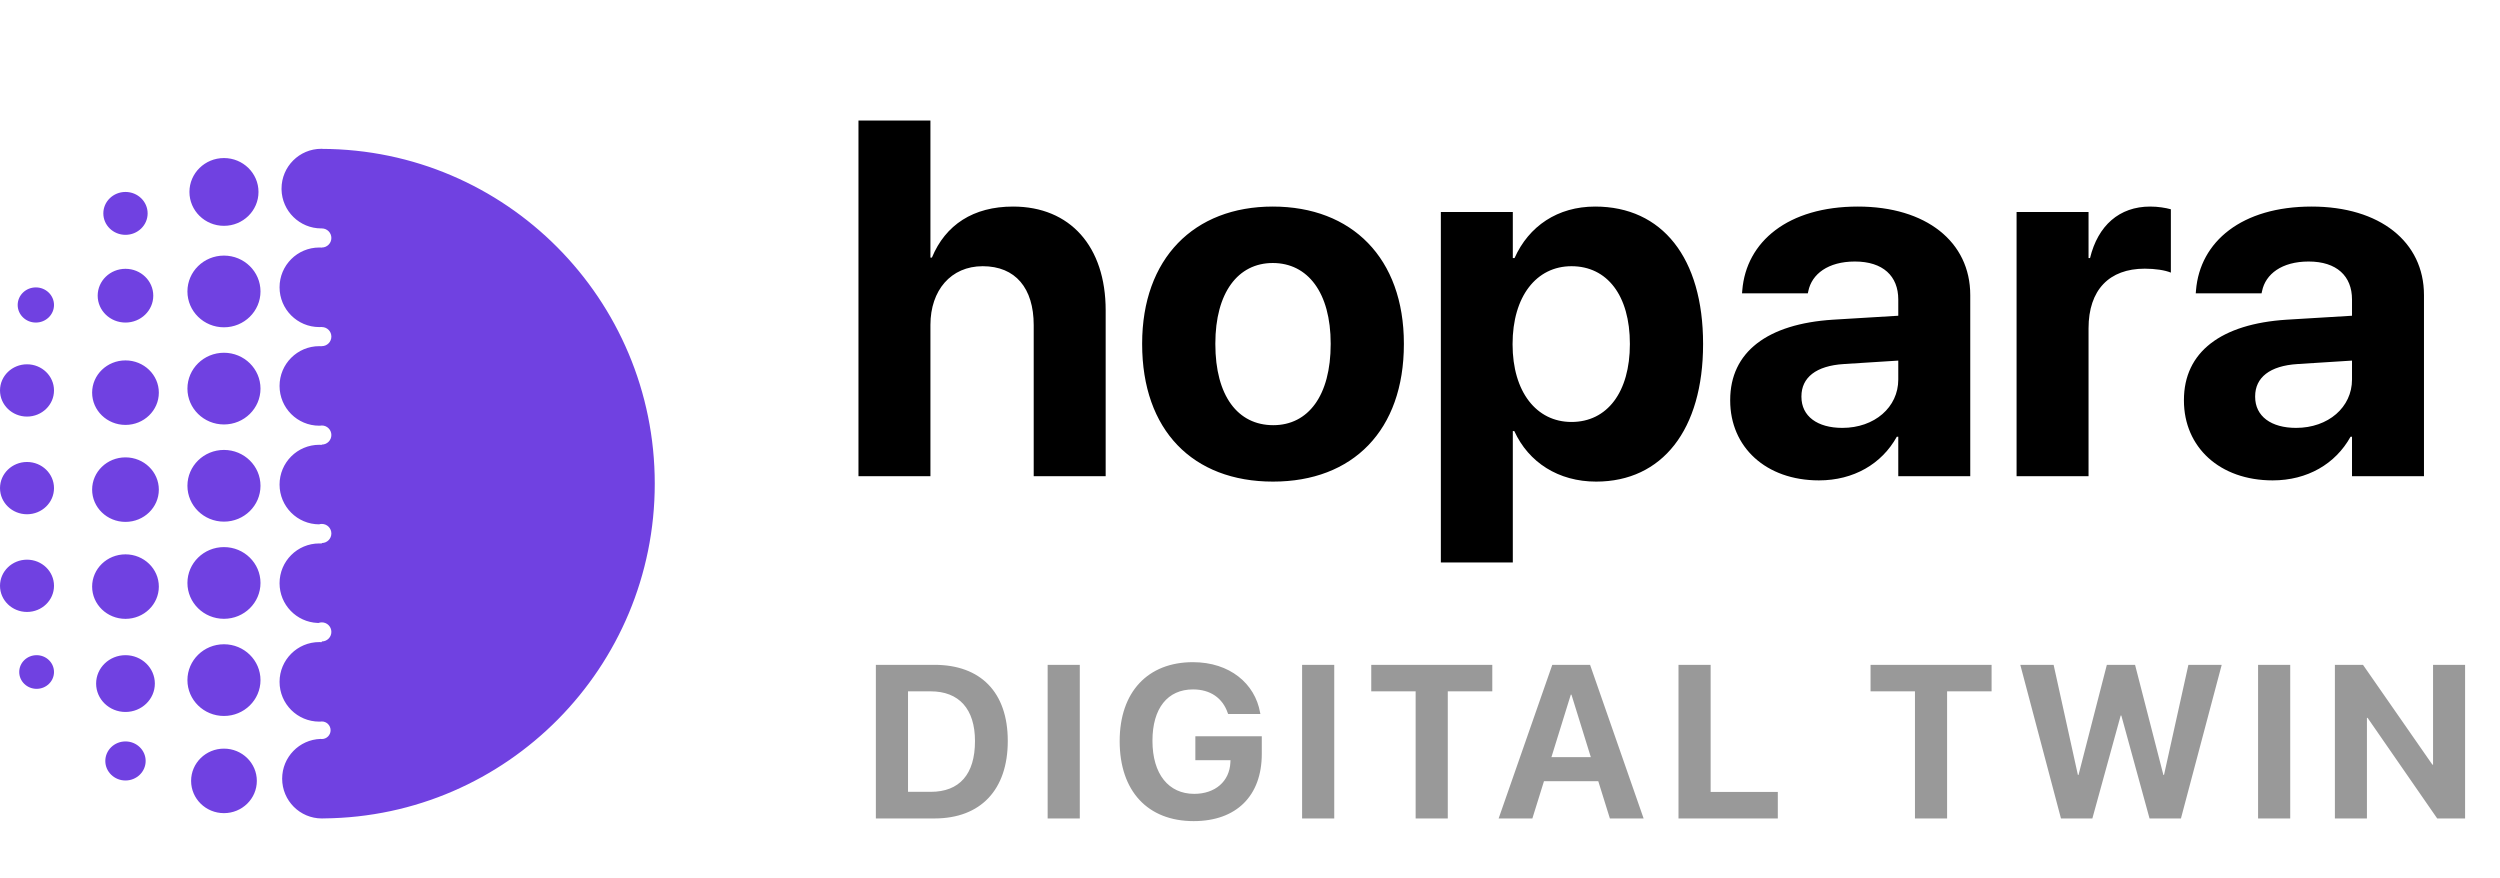
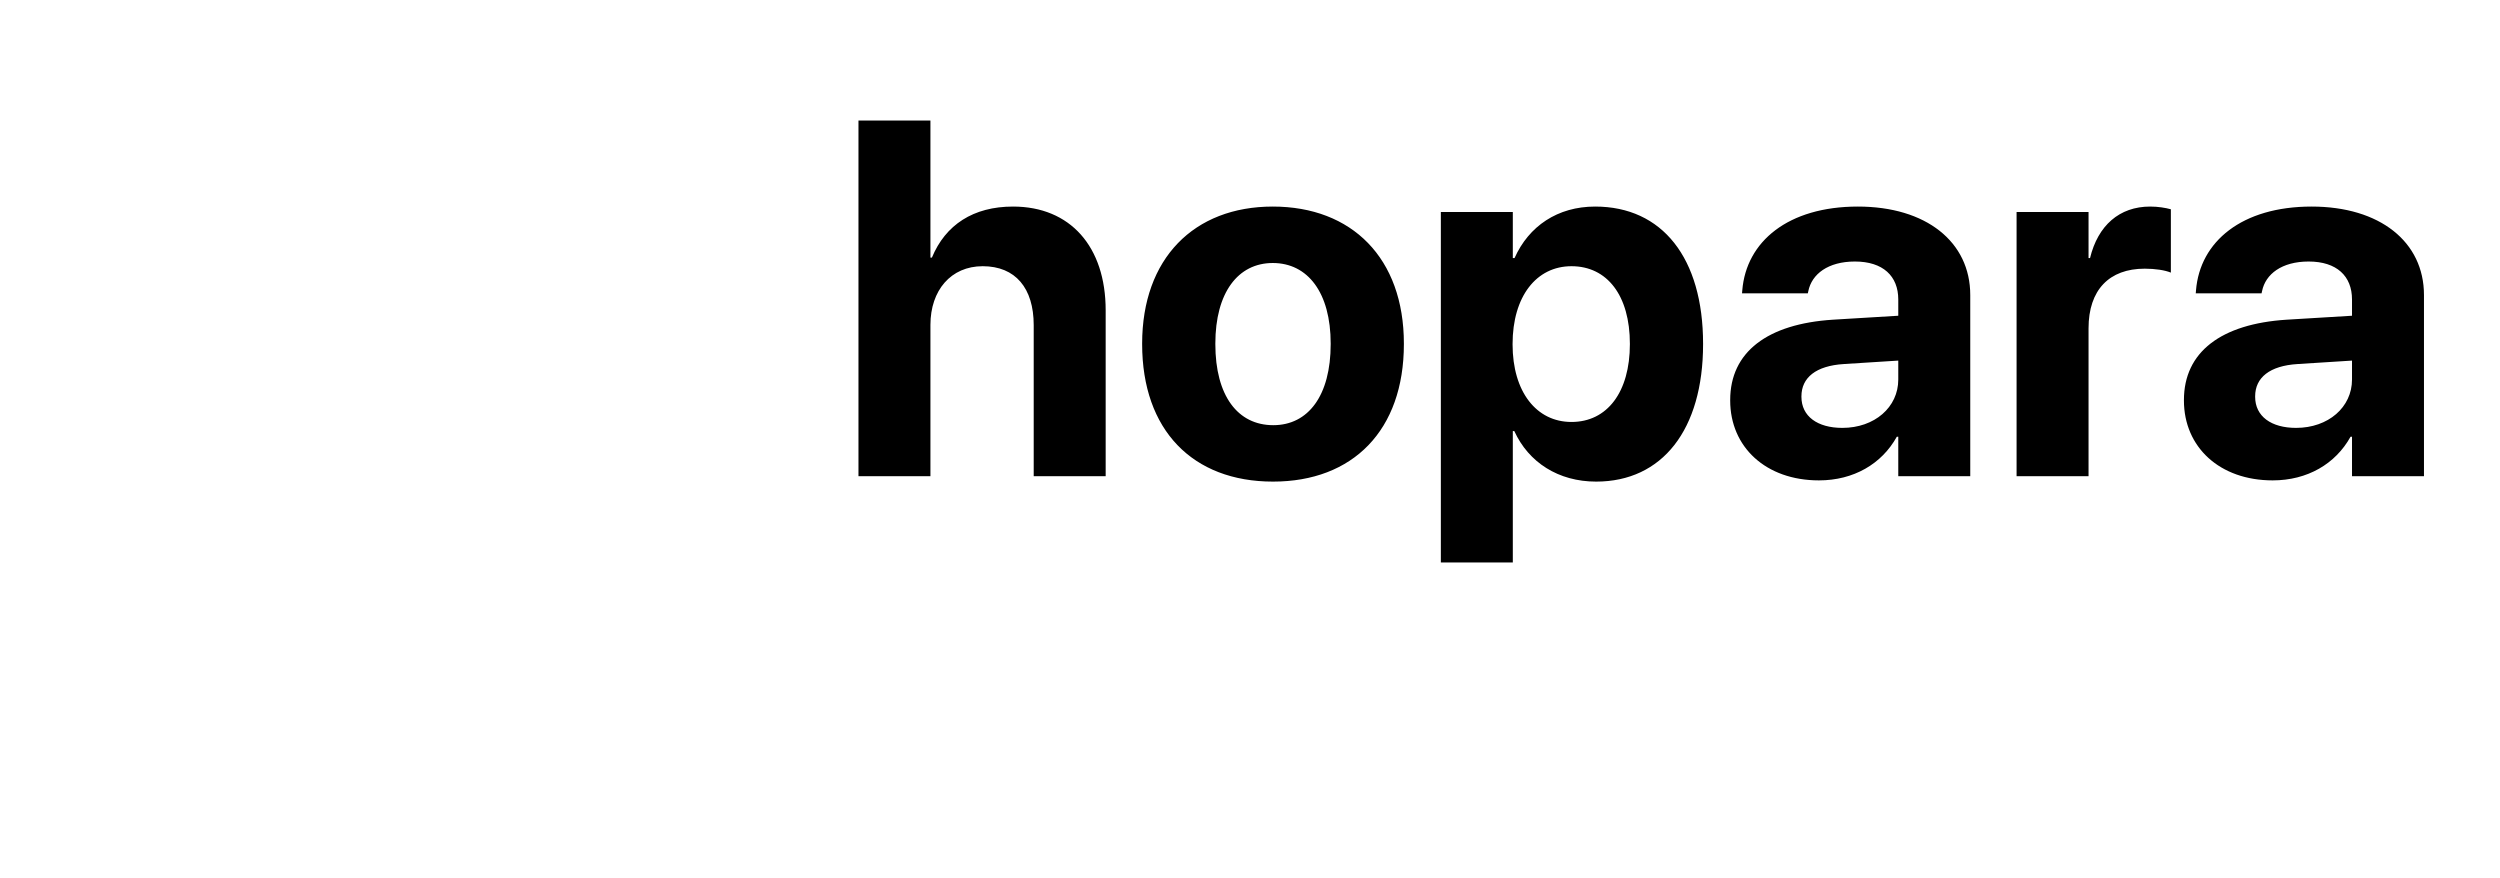
<svg xmlns="http://www.w3.org/2000/svg" width="168px" height="59px" viewBox="0 0 168 59">
  <title>Frame 2</title>
  <g id="Frame-2" stroke="none" fill="none">
    <path d="M57.689,32 L62.525,32 L62.525,21.831 C62.525,19.512 63.9,17.889 66.037,17.889 C68.239,17.889 69.465,19.363 69.465,21.847 L69.465,32 L74.301,32 L74.301,20.854 C74.301,16.564 71.916,13.881 68.074,13.881 C65.407,13.881 63.536,15.107 62.625,17.309 L62.525,17.309 L62.525,8.101 L57.689,8.101 L57.689,32 Z M85.547,32.364 C90.913,32.364 94.341,28.919 94.341,23.123 L94.341,23.09 C94.341,17.343 90.846,13.881 85.53,13.881 C80.23,13.881 76.752,17.376 76.752,23.09 L76.752,23.123 C76.752,28.903 80.147,32.364 85.547,32.364 Z M85.563,28.572 C83.178,28.572 81.671,26.601 81.671,23.123 L81.671,23.09 C81.671,19.661 83.195,17.674 85.53,17.674 C87.882,17.674 89.422,19.661 89.422,23.09 L89.422,23.123 C89.422,26.584 87.915,28.572 85.563,28.572 Z M96.825,37.797 L101.661,37.797 L101.661,28.969 L101.761,28.969 C102.721,31.073 104.725,32.364 107.259,32.364 C111.698,32.364 114.447,28.886 114.447,23.123 L114.447,23.106 C114.447,17.326 111.698,13.881 107.193,13.881 C104.676,13.881 102.738,15.19 101.777,17.343 L101.661,17.343 L101.661,14.246 L96.825,14.246 L96.825,37.797 Z M105.603,28.356 C103.251,28.356 101.645,26.336 101.645,23.139 L101.645,23.123 C101.645,19.91 103.251,17.889 105.603,17.889 C108.005,17.889 109.528,19.86 109.528,23.106 L109.528,23.123 C109.528,26.352 108.005,28.356 105.603,28.356 Z M122.232,32.282 C124.567,32.282 126.455,31.172 127.465,29.35 L127.564,29.35 L127.564,32 L132.401,32 L132.401,19.827 C132.401,16.25 129.436,13.881 124.848,13.881 C120.161,13.881 117.346,16.233 117.081,19.512 L117.064,19.711 L121.486,19.711 L121.519,19.562 C121.751,18.419 122.844,17.574 124.65,17.574 C126.538,17.574 127.564,18.552 127.564,20.125 L127.564,21.218 L123.176,21.483 C118.77,21.765 116.269,23.653 116.269,26.882 L116.269,26.915 C116.269,30.046 118.671,32.282 122.232,32.282 Z M121.056,26.667 L121.056,26.634 C121.056,25.375 122.033,24.58 123.904,24.464 L127.564,24.232 L127.564,25.508 C127.564,27.363 125.975,28.754 123.805,28.754 C122.132,28.754 121.056,27.975 121.056,26.667 Z M135.514,32 L140.35,32 L140.35,22.063 C140.35,19.479 141.742,18.055 144.127,18.055 C144.822,18.055 145.485,18.154 145.882,18.32 L145.882,14.063 C145.518,13.964 145.021,13.881 144.491,13.881 C142.421,13.881 140.98,15.156 140.45,17.343 L140.35,17.343 L140.35,14.246 L135.514,14.246 L135.514,32 Z M152.722,32.282 C155.057,32.282 156.946,31.172 157.956,29.35 L158.055,29.35 L158.055,32 L162.891,32 L162.891,19.827 C162.891,16.25 159.927,13.881 155.339,13.881 C150.652,13.881 147.836,16.233 147.571,19.512 L147.555,19.711 L151.977,19.711 L152.01,19.562 C152.242,18.419 153.335,17.574 155.14,17.574 C157.028,17.574 158.055,18.552 158.055,20.125 L158.055,21.218 L153.666,21.483 C149.261,21.765 146.76,23.653 146.76,26.882 L146.76,26.915 C146.76,30.046 149.161,32.282 152.722,32.282 Z M151.546,26.667 L151.546,26.634 C151.546,25.375 152.523,24.58 154.395,24.464 L158.055,24.232 L158.055,25.508 C158.055,27.363 156.465,28.754 154.296,28.754 C152.623,28.754 151.546,27.975 151.546,26.667 Z" id="Combined-Shape" fill="#000000" fill-rule="nonzero" />
-     <path d="M58.858,55 L62.8,55 C65.898,55 67.722,53.076 67.722,49.799 L67.722,49.785 C67.722,46.515 65.891,44.677 62.8,44.677 L58.858,44.677 L58.858,55 Z M61.019,53.211 L61.019,46.458 L62.543,46.458 C64.439,46.458 65.519,47.639 65.519,49.792 L65.519,49.806 C65.519,52.038 64.474,53.211 62.543,53.211 L61.019,53.211 Z M70.402,55 L72.562,55 L72.562,44.677 L70.402,44.677 L70.402,55 Z M80.214,55.179 C83.09,55.179 84.792,53.476 84.792,50.665 L84.792,49.477 L80.328,49.477 L80.328,51.087 L82.689,51.087 L82.682,51.237 C82.625,52.51 81.659,53.347 80.25,53.347 C78.533,53.347 77.445,52.024 77.445,49.785 L77.445,49.778 C77.445,47.588 78.468,46.329 80.171,46.329 C81.337,46.329 82.16,46.909 82.503,47.91 L82.532,47.982 L84.699,47.982 L84.678,47.882 C84.335,45.943 82.646,44.498 80.164,44.498 C77.138,44.498 75.242,46.494 75.242,49.799 L75.242,49.806 C75.242,53.169 77.131,55.179 80.214,55.179 Z M87.501,55 L89.661,55 L89.661,44.677 L87.501,44.677 L87.501,55 Z M95.131,55 L97.291,55 L97.291,46.458 L100.282,46.458 L100.282,44.677 L92.148,44.677 L92.148,46.458 L95.131,46.458 L95.131,55 Z M100.708,55 L102.975,55 L103.755,52.496 L107.404,52.496 L108.184,55 L110.451,55 L106.853,44.677 L104.313,44.677 L100.708,55 Z M105.558,46.68 L105.601,46.68 L106.903,50.879 L104.256,50.879 L105.558,46.68 Z M112.795,55 L119.469,55 L119.469,53.219 L114.955,53.219 L114.955,44.677 L112.795,44.677 L112.795,55 Z M128.685,55 L130.845,55 L130.845,46.458 L133.835,46.458 L133.835,44.677 L125.701,44.677 L125.701,46.458 L128.685,46.458 L128.685,55 Z M138.497,55 L140.607,55 L142.51,48.082 L142.553,48.082 L144.449,55 L146.559,55 L149.299,44.677 L147.06,44.677 L145.422,52.074 L145.379,52.074 L143.476,44.677 L141.58,44.677 L139.677,52.074 L139.634,52.074 L138.003,44.677 L135.764,44.677 L138.497,55 Z M151.743,55 L153.903,55 L153.903,44.677 L151.743,44.677 L151.743,55 Z M156.905,55 L159.058,55 L159.058,48.239 L159.101,48.239 L163.78,55 L165.654,55 L165.654,44.677 L163.501,44.677 L163.501,51.387 L163.458,51.387 L158.793,44.677 L156.905,44.677 L156.905,55 Z" id="Combined-Shape" fill="#000000" fill-rule="nonzero" opacity="0.4" />
-     <path d="M21.589,10 C21.65,10 21.71,10.002 21.77,10.006 L21.624,10.005 C33.988,10.039 44,20.098 44,32.501 C44,44.856 34.066,54.885 21.769,54.997 C21.722,54.999 21.676,55 21.629,55 C20.155,55 18.961,53.803 18.961,52.327 C18.961,50.881 20.107,49.703 21.54,49.656 C21.569,49.661 21.598,49.663 21.628,49.663 C21.953,49.663 22.216,49.399 22.216,49.073 C22.216,48.747 21.953,48.483 21.628,48.483 C21.592,48.483 21.557,48.486 21.523,48.492 L21.511,48.493 L21.455,48.493 C19.981,48.493 18.786,47.297 18.786,45.82 C18.786,44.344 19.981,43.148 21.455,43.148 C21.511,43.148 21.568,43.149 21.624,43.153 L21.624,43.105 L21.628,43.105 C21.981,43.105 22.268,42.818 22.268,42.464 C22.268,42.11 21.981,41.823 21.628,41.823 C21.549,41.823 21.472,41.837 21.402,41.864 L21.342,41.862 C19.92,41.803 18.786,40.63 18.786,39.192 C18.786,37.716 19.981,36.519 21.455,36.519 C21.511,36.519 21.568,36.521 21.624,36.524 L21.624,36.491 L21.628,36.491 C21.981,36.491 22.268,36.203 22.268,35.849 C22.268,35.495 21.981,35.208 21.628,35.208 C21.563,35.208 21.5,35.217 21.441,35.236 L21.455,35.236 C19.981,35.236 18.786,34.039 18.786,32.563 C18.786,31.087 19.981,29.89 21.455,29.89 C21.511,29.89 21.568,29.892 21.624,29.896 L21.624,29.876 L21.628,29.876 C21.981,29.876 22.268,29.588 22.268,29.234 C22.268,28.88 21.981,28.593 21.628,28.593 C21.583,28.593 21.538,28.598 21.495,28.607 L21.455,28.607 C19.981,28.607 18.786,27.411 18.786,25.935 C18.786,24.458 19.981,23.262 21.455,23.262 C21.511,23.262 21.568,23.264 21.624,23.267 L21.624,23.261 L21.628,23.261 C21.981,23.261 22.268,22.974 22.268,22.619 C22.268,22.265 21.981,21.978 21.628,21.978 L21.624,21.978 L21.624,21.974 C21.568,21.977 21.511,21.979 21.455,21.979 C19.981,21.979 18.786,20.782 18.786,19.306 C18.786,17.83 19.981,16.633 21.455,16.633 C21.511,16.633 21.568,16.635 21.624,16.638 L21.624,16.633 L21.628,16.633 C21.981,16.633 22.268,16.346 22.268,15.992 C22.268,15.637 21.981,15.35 21.628,15.35 L21.589,15.35 C20.133,15.35 18.949,14.183 18.919,12.732 L18.919,12.675 C18.919,11.198 20.114,10 21.589,10 Z M15.05,50.308 C16.27,50.308 17.259,51.278 17.259,52.475 C17.259,53.673 16.27,54.643 15.05,54.643 C13.83,54.643 12.842,53.673 12.842,52.475 C12.842,51.278 13.83,50.308 15.05,50.308 Z M8.432,49.824 C9.181,49.824 9.788,50.412 9.788,51.137 C9.788,51.861 9.181,52.449 8.432,52.449 C7.684,52.449 7.077,51.861 7.077,51.137 C7.077,50.412 7.684,49.824 8.432,49.824 Z M15.05,43.294 C16.406,43.294 17.505,44.373 17.505,45.704 C17.505,47.035 16.406,48.113 15.05,48.113 C13.694,48.113 12.595,47.035 12.595,45.704 C12.595,44.373 13.694,43.294 15.05,43.294 Z M8.432,44.028 C9.522,44.028 10.406,44.882 10.406,45.936 C10.406,46.99 9.522,47.844 8.432,47.844 C7.343,47.844 6.459,46.99 6.459,45.936 C6.459,44.882 7.343,44.028 8.432,44.028 Z M2.461,44.028 C3.106,44.028 3.629,44.534 3.629,45.159 C3.629,45.783 3.106,46.29 2.461,46.29 C1.815,46.29 1.292,45.783 1.292,45.159 C1.292,44.534 1.815,44.028 2.461,44.028 Z M8.432,37.252 C9.67,37.252 10.674,38.222 10.674,39.419 C10.674,40.616 9.67,41.587 8.432,41.587 C7.194,41.587 6.191,40.616 6.191,39.419 C6.191,38.222 7.194,37.252 8.432,37.252 Z M15.05,36.765 C16.406,36.765 17.505,37.844 17.505,39.174 C17.505,40.505 16.406,41.584 15.05,41.584 C13.694,41.584 12.595,40.505 12.595,39.174 C12.595,37.844 13.694,36.765 15.05,36.765 Z M1.815,37.61 C2.817,37.61 3.629,38.396 3.629,39.366 C3.629,40.337 2.817,41.123 1.815,41.123 C0.812,41.123 0,40.337 0,39.366 C0,38.396 0.812,37.61 1.815,37.61 Z M8.432,30.735 C9.67,30.735 10.674,31.706 10.674,32.903 C10.674,34.1 9.67,35.071 8.432,35.071 C7.194,35.071 6.191,34.1 6.191,32.903 C6.191,31.706 7.194,30.735 8.432,30.735 Z M15.05,30.235 C16.406,30.235 17.505,31.314 17.505,32.645 C17.505,33.975 16.406,35.054 15.05,35.054 C13.694,35.054 12.595,33.975 12.595,32.645 C12.595,31.314 13.694,30.235 15.05,30.235 Z M1.815,31.045 C2.817,31.045 3.629,31.832 3.629,32.802 C3.629,33.772 2.817,34.558 1.815,34.558 C0.812,34.558 0,33.772 0,32.802 C0,31.832 0.812,31.045 1.815,31.045 Z M8.432,24.219 C9.67,24.219 10.674,25.189 10.674,26.386 C10.674,27.584 9.67,28.554 8.432,28.554 C7.194,28.554 6.191,27.584 6.191,26.386 C6.191,25.189 7.194,24.219 8.432,24.219 Z M15.05,23.705 C16.406,23.705 17.505,24.784 17.505,26.115 C17.505,27.446 16.406,28.524 15.05,28.524 C13.694,28.524 12.595,27.446 12.595,26.115 C12.595,24.784 13.694,23.705 15.05,23.705 Z M1.815,24.481 C2.817,24.481 3.629,25.267 3.629,26.237 C3.629,27.207 2.817,27.994 1.815,27.994 C0.812,27.994 0,27.207 0,26.237 C0,25.267 0.812,24.481 1.815,24.481 Z M15.05,17.176 C16.406,17.176 17.505,18.254 17.505,19.585 C17.505,20.916 16.406,21.995 15.05,21.995 C13.694,21.995 12.595,20.916 12.595,19.585 C12.595,18.254 13.694,17.176 15.05,17.176 Z M8.432,18.064 C9.464,18.064 10.3,18.872 10.3,19.87 C10.3,20.868 9.464,21.676 8.432,21.676 C7.401,21.676 6.564,20.868 6.564,19.87 C6.564,18.872 7.401,18.064 8.432,18.064 Z M2.409,19.314 C3.083,19.314 3.629,19.843 3.629,20.495 C3.629,21.147 3.083,21.676 2.409,21.676 C1.735,21.676 1.188,21.147 1.188,20.495 C1.188,19.843 1.735,19.314 2.409,19.314 Z M8.432,12.899 C9.255,12.899 9.921,13.544 9.921,14.34 C9.921,15.136 9.255,15.781 8.432,15.781 C7.61,15.781 6.944,15.136 6.944,14.34 C6.944,13.544 7.61,12.899 8.432,12.899 Z M15.05,10.621 C16.332,10.621 17.371,11.641 17.371,12.899 C17.371,14.156 16.332,15.176 15.05,15.176 C13.769,15.176 12.73,14.156 12.73,12.899 C12.73,11.641 13.769,10.621 15.05,10.621 Z" id="hopara" fill="#7041E1" fill-rule="evenodd" />
  </g>
</svg>